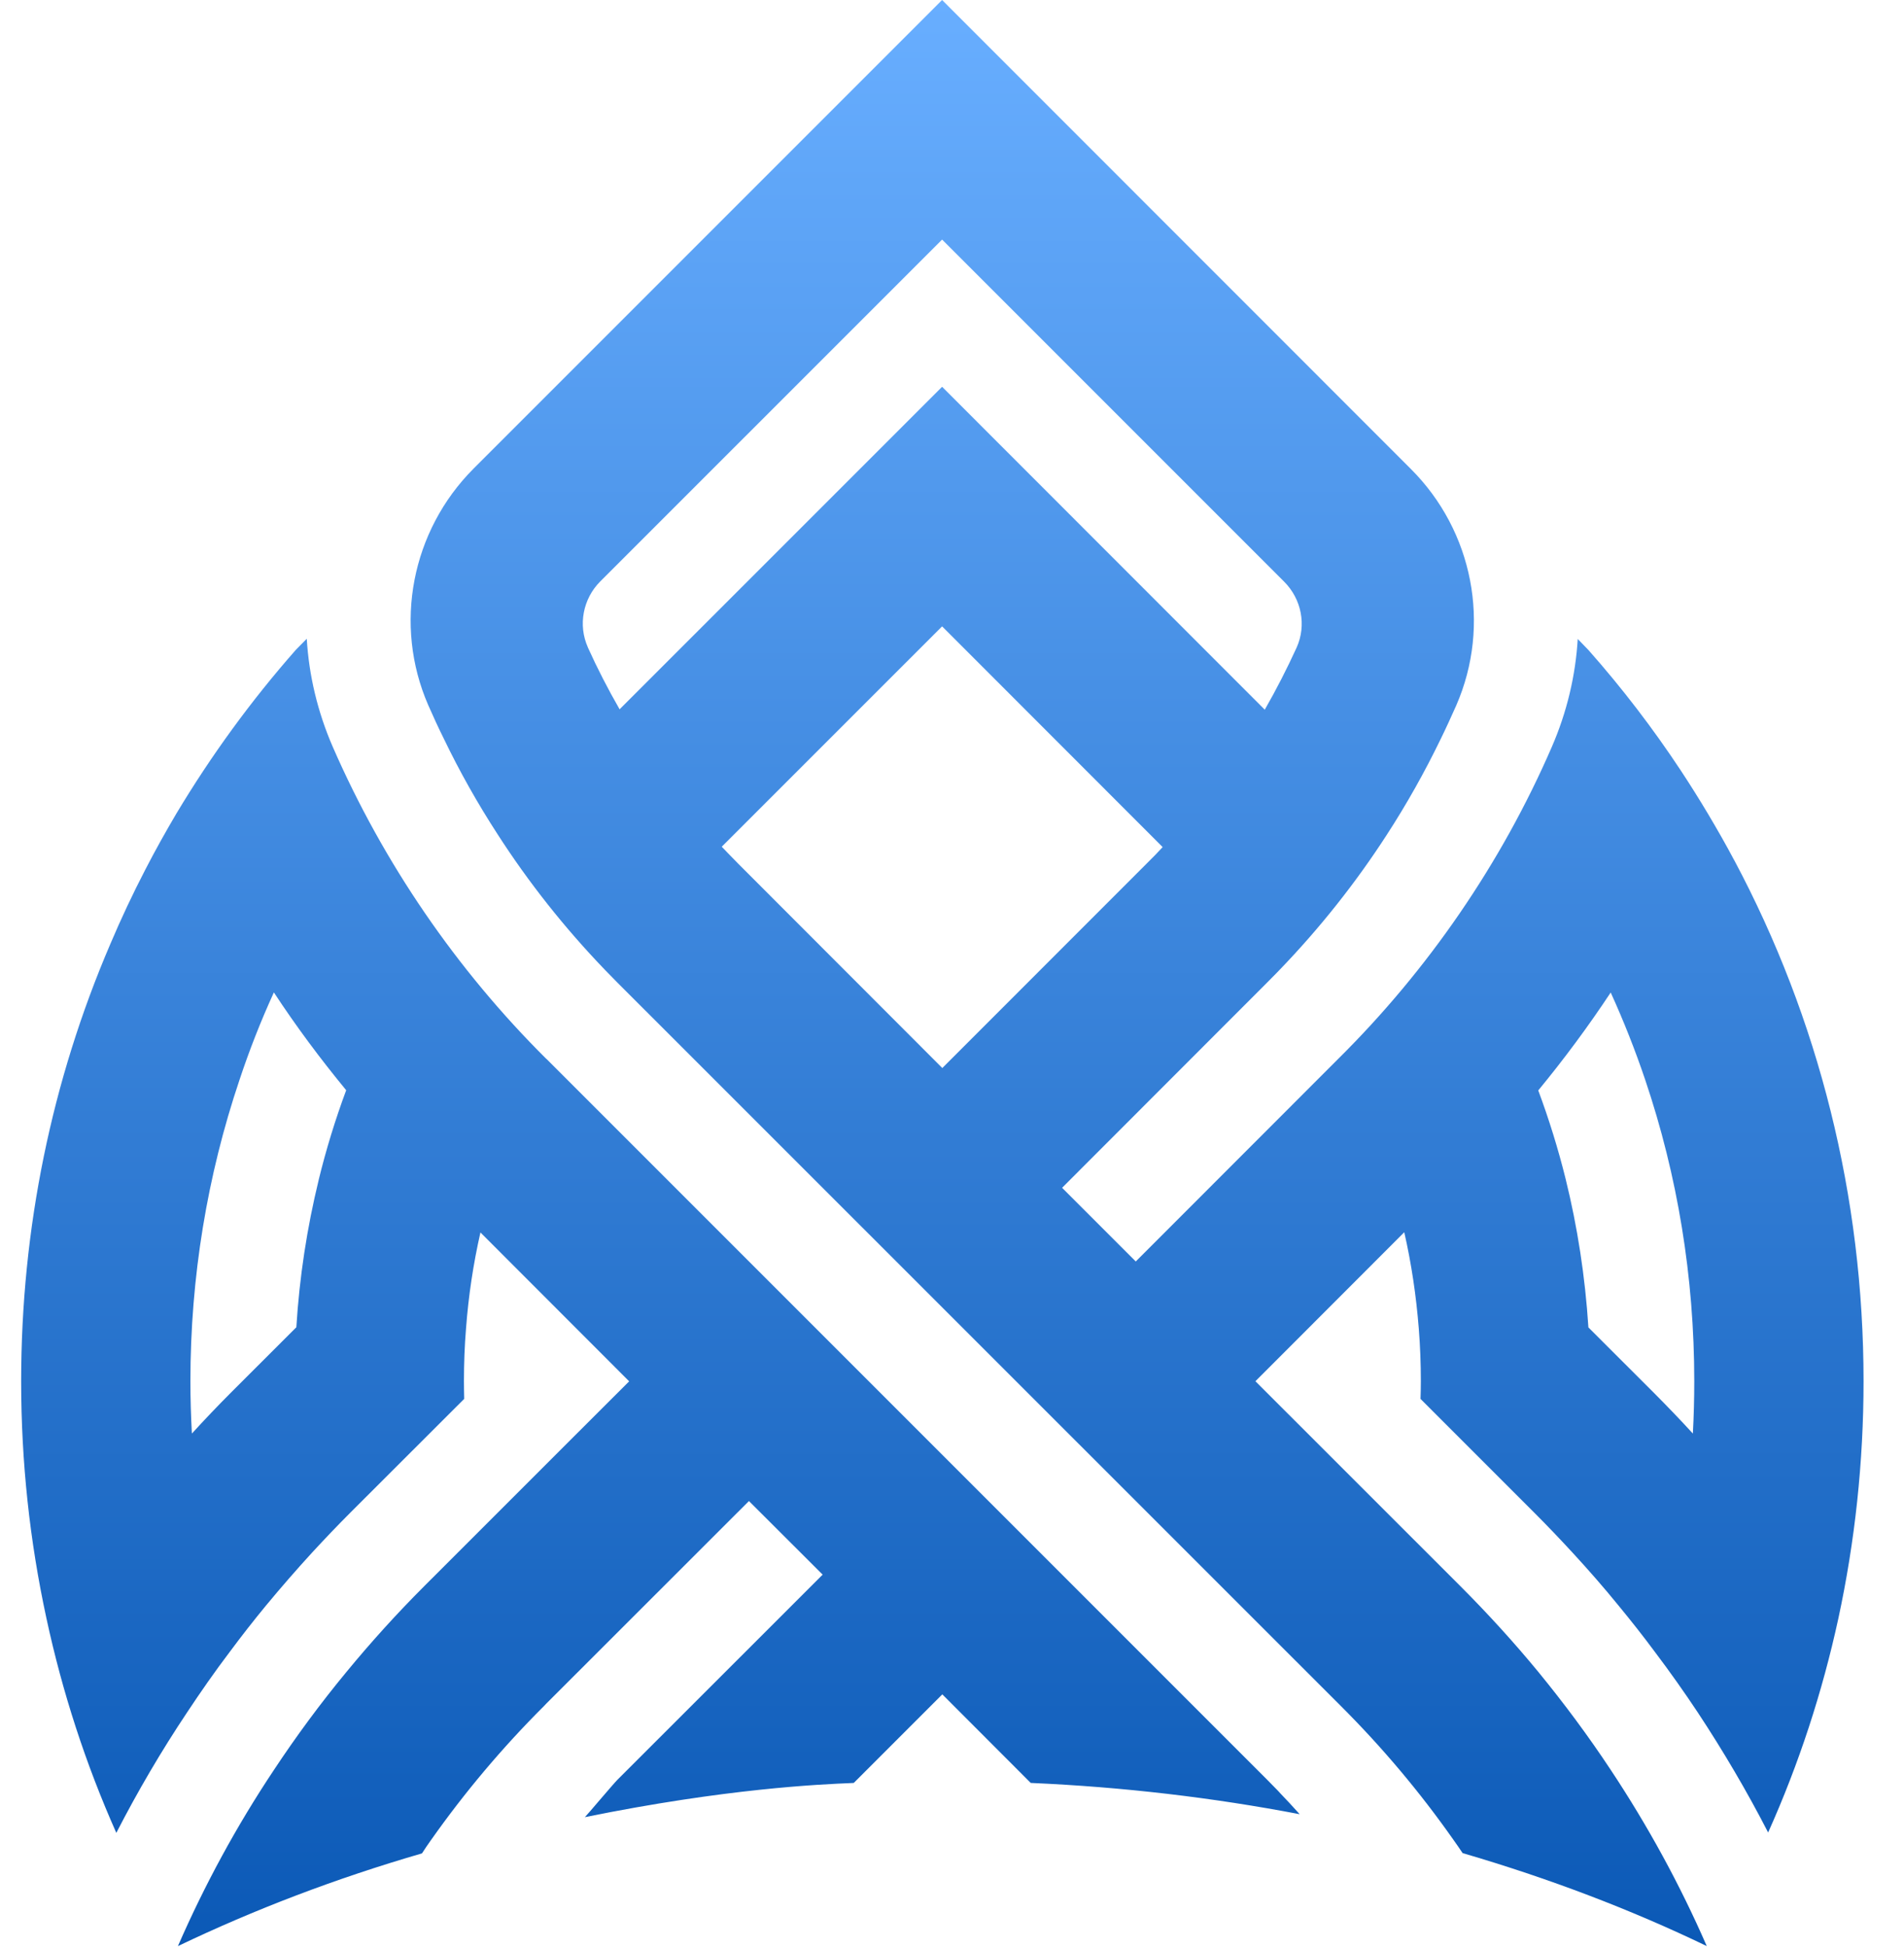
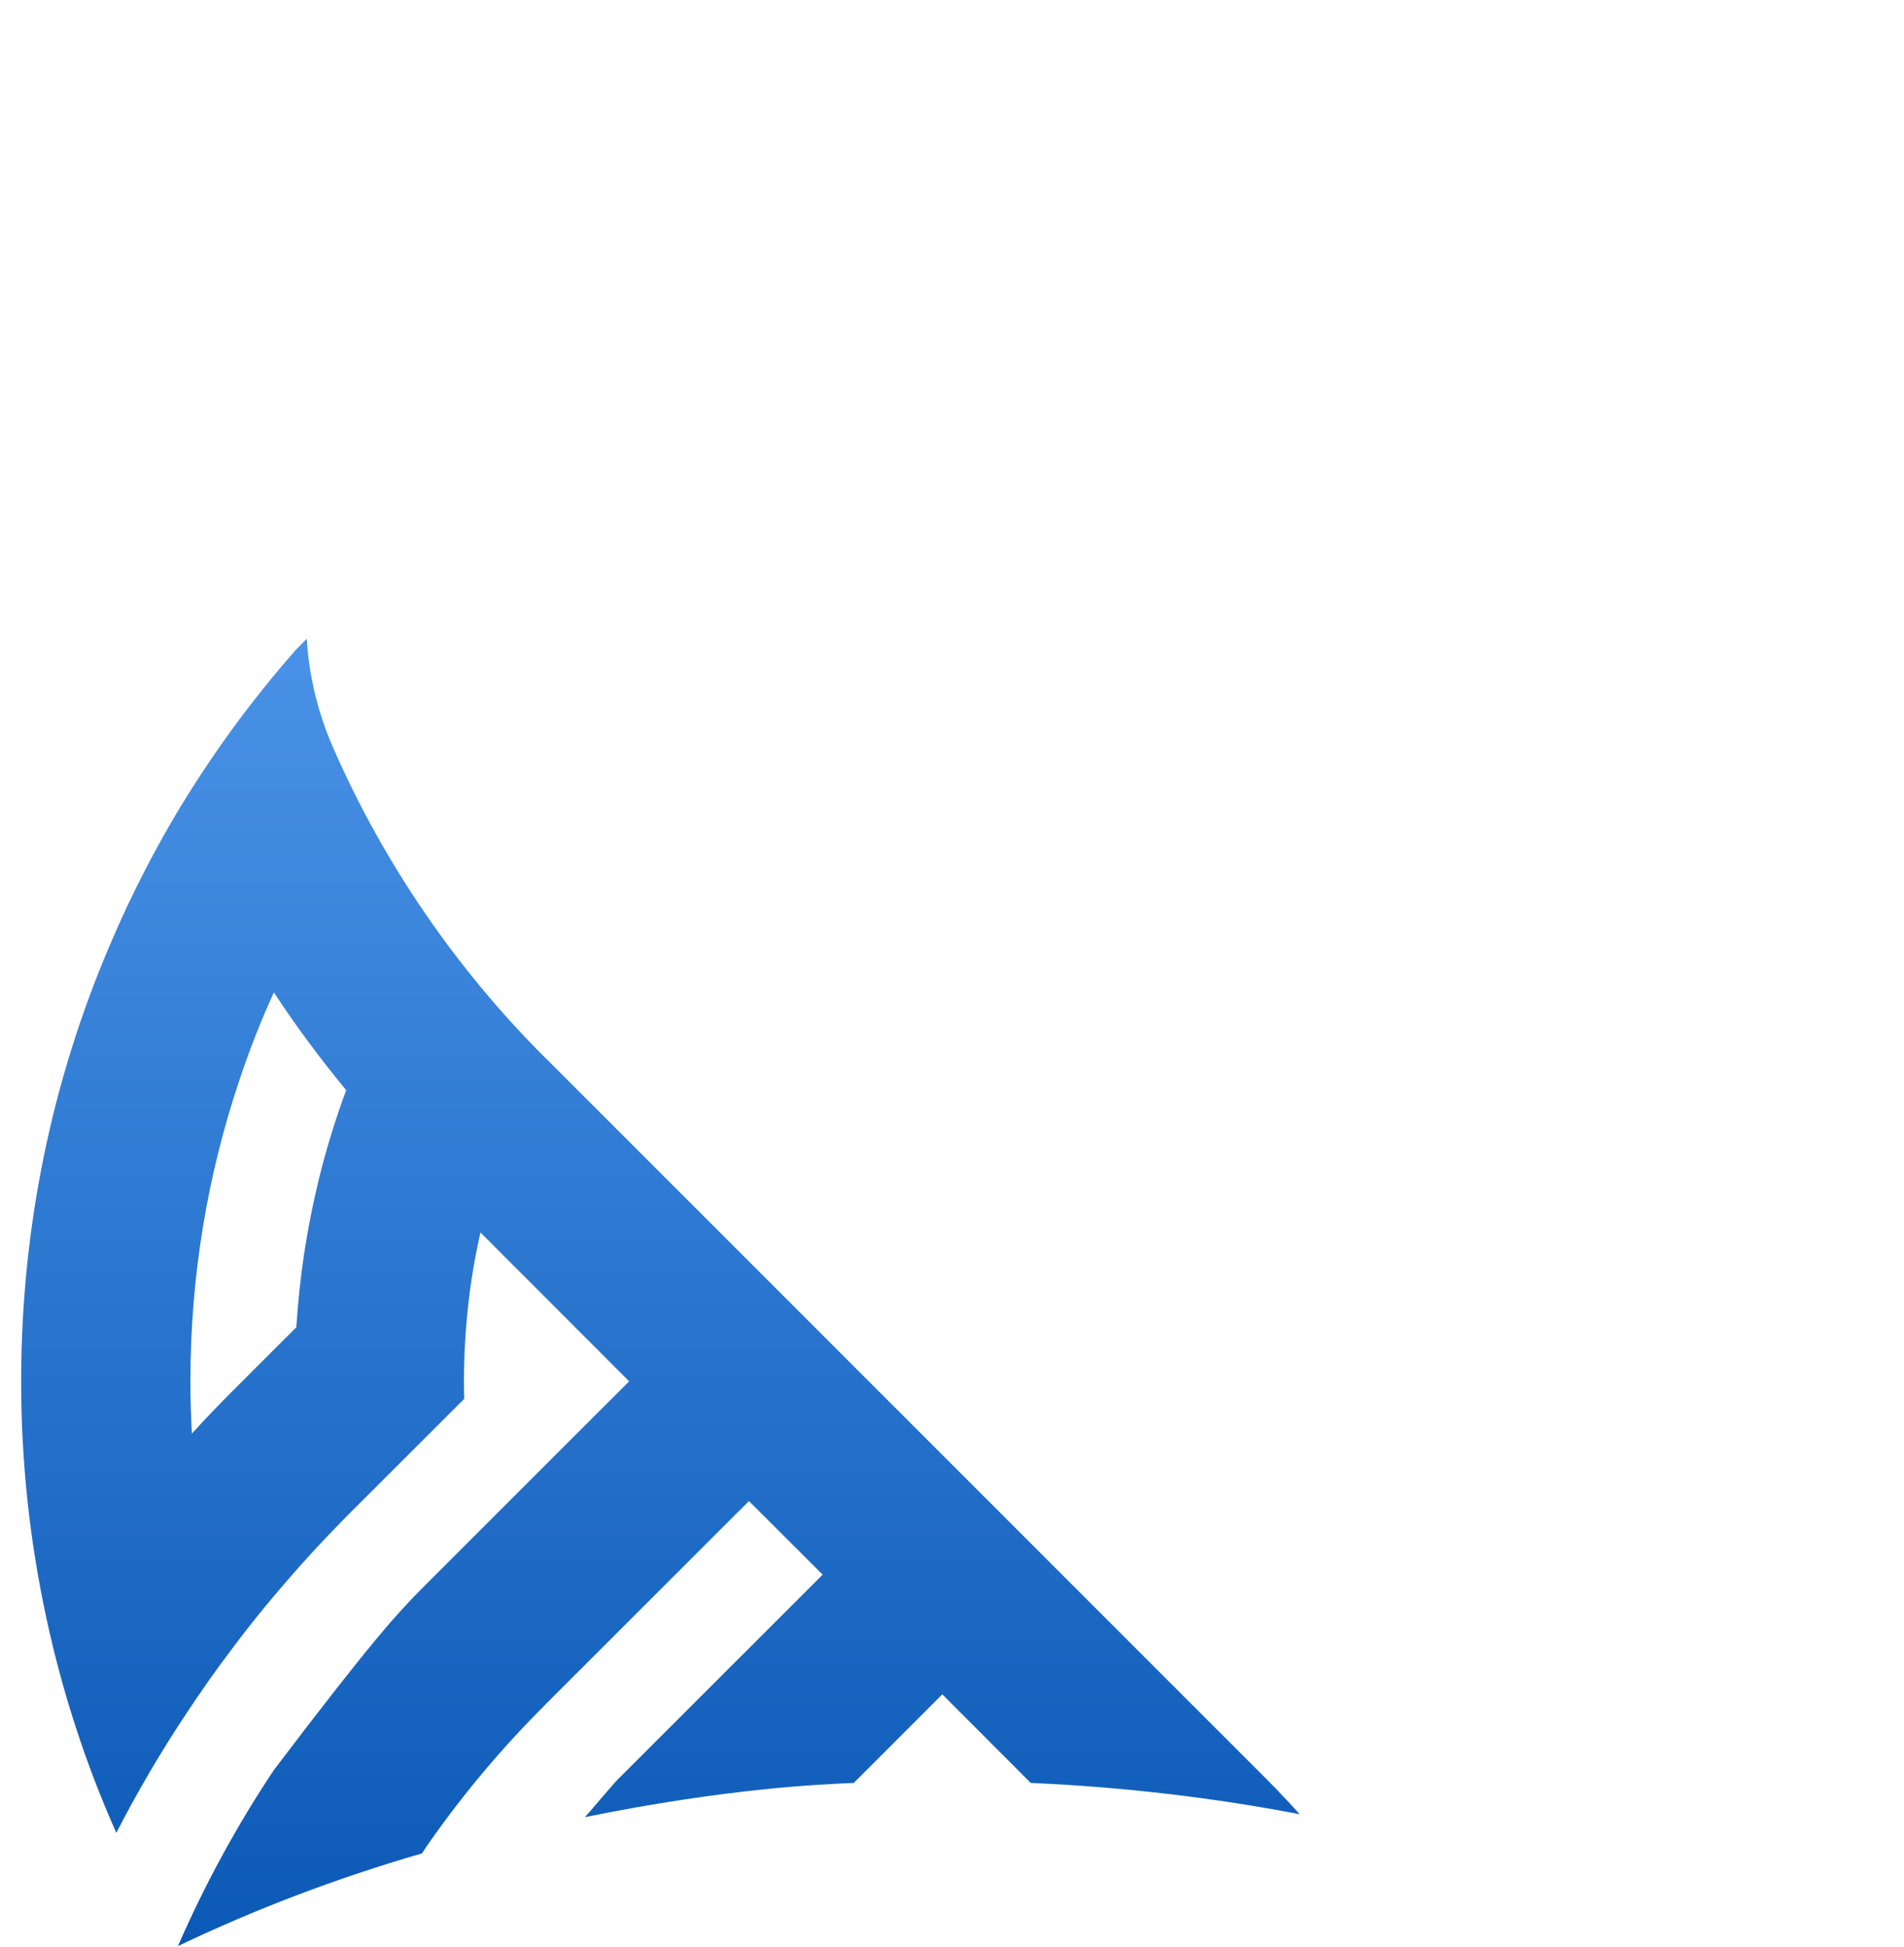
<svg xmlns="http://www.w3.org/2000/svg" width="45" height="46" viewBox="0 0 45 46" fill="none">
-   <path fill-rule="evenodd" clip-rule="evenodd" d="M40.365 19.227C40.582 19.592 40.791 19.957 40.988 20.329H40.989C42.985 24.073 44.044 28.274 44.044 32.64C44.044 34.546 43.841 36.425 43.449 38.243C43.07 39.986 42.516 41.681 41.789 43.302C41.288 42.329 40.73 41.38 40.125 40.464C39.806 39.984 39.469 39.507 39.11 39.032C38.838 38.665 38.55 38.3 38.254 37.941C37.909 37.516 37.541 37.096 37.165 36.688C36.869 36.367 36.568 36.051 36.261 35.744L33.573 33.056C33.578 32.916 33.581 32.776 33.581 32.639C33.581 32.223 33.565 31.803 33.532 31.392C33.471 30.621 33.359 29.864 33.189 29.118L29.671 32.639L34.519 37.485C35.168 38.135 35.78 38.807 36.356 39.506C36.967 40.252 37.54 41.023 38.067 41.82C38.948 43.148 39.707 44.538 40.338 45.986C38.539 45.119 36.606 44.385 34.568 43.789C34.497 43.683 34.423 43.576 34.349 43.472C33.562 42.352 32.676 41.297 31.692 40.315L14.593 23.22C14.494 23.121 14.398 23.022 14.305 22.926C13.337 21.92 12.492 20.85 11.763 19.718C11.288 18.986 10.864 18.234 10.491 17.458C10.361 17.197 10.238 16.929 10.12 16.66C9.295 14.763 9.725 12.544 11.192 11.074L22.266 0L33.345 11.082C34.815 12.549 35.248 14.767 34.417 16.671L34.414 16.678C34.297 16.939 34.177 17.205 34.05 17.463C33.674 18.239 33.252 18.993 32.777 19.725C32.048 20.853 31.198 21.928 30.235 22.926C30.216 22.945 30.197 22.965 30.178 22.985C30.101 23.063 30.024 23.142 29.947 23.219L25.102 28.068L26.843 29.809L31.623 25.026C33.754 22.918 35.484 20.397 36.674 17.655C37.034 16.827 37.237 15.966 37.289 15.099L37.546 15.365C38.344 16.267 39.068 17.214 39.724 18.206C39.945 18.541 40.16 18.884 40.365 19.227ZM14.187 13.739C13.778 14.148 13.658 14.77 13.894 15.297H13.893C14.118 15.796 14.37 16.284 14.644 16.761L22.266 9.14L29.892 16.77C30.169 16.287 30.418 15.799 30.646 15.3C30.882 14.773 30.761 14.156 30.35 13.745L22.266 5.661L14.187 13.739ZM17.058 20.008C17.179 20.134 17.299 20.26 17.426 20.387L17.425 20.387L22.271 25.238L27.12 20.387C27.243 20.266 27.364 20.143 27.479 20.017L22.266 14.801L17.058 20.008ZM39.09 32.914C39.404 33.23 39.71 33.547 40.009 33.874L40.01 33.873C40.032 33.468 40.043 33.054 40.043 32.639C40.043 30.176 39.648 27.78 38.883 25.515C38.647 24.816 38.375 24.127 38.068 23.453C37.541 24.25 36.968 25.023 36.356 25.767C36.609 26.447 36.825 27.143 37.001 27.851C37.284 28.995 37.464 30.169 37.541 31.367L39.09 32.914Z" fill="url(#paint0_linear_208_15180)" />
-   <path fill-rule="evenodd" clip-rule="evenodd" d="M30.194 42.306C30.207 42.32 30.221 42.334 30.234 42.348L30.234 42.35C30.4 42.523 30.56 42.694 30.717 42.87C28.673 42.479 26.547 42.226 24.361 42.131L22.271 40.038L20.178 42.131C20.16 42.132 20.14 42.133 20.12 42.134C19.381 42.165 17.166 42.26 13.823 42.94C13.868 42.893 14.019 42.717 14.176 42.533C14.354 42.326 14.54 42.109 14.592 42.057L19.443 37.209L17.701 35.47L12.915 40.253L12.853 40.318C11.865 41.303 10.976 42.362 10.188 43.479L10.175 43.497C10.106 43.596 10.037 43.694 9.973 43.796C7.935 44.387 6.003 45.126 4.205 45.987C4.836 44.541 5.59 43.15 6.473 41.826C7 41.029 7.569 40.257 8.185 39.512C8.76 38.813 9.372 38.136 10.022 37.486L13.562 33.947L14.87 32.641L11.355 29.123C11.186 29.864 11.072 30.622 11.014 31.394C10.98 31.806 10.965 32.222 10.965 32.641C10.965 32.776 10.968 32.917 10.971 33.056L8.281 35.743C7.976 36.048 7.674 36.365 7.376 36.688C7.004 37.094 6.638 37.515 6.286 37.94C5.994 38.294 5.707 38.661 5.431 39.033C5.079 39.497 4.744 39.978 4.424 40.461C3.814 41.374 3.254 42.329 2.749 43.311C2.026 41.685 1.473 39.987 1.097 38.239C0.703 36.419 0.5 34.545 0.5 32.64C0.5 29.023 1.226 25.525 2.608 22.306C2.861 21.709 3.138 21.121 3.436 20.546C3.668 20.096 3.914 19.656 4.172 19.219C4.988 17.859 5.927 16.565 6.992 15.356L7.25 15.094C7.302 15.959 7.505 16.821 7.865 17.649C9.064 20.395 10.785 22.909 12.913 25.023H12.916L29.948 42.055C30.03 42.137 30.112 42.221 30.194 42.306ZM7.004 31.363C7.077 30.178 7.256 29.015 7.533 27.879L7.532 27.88C7.708 27.159 7.926 26.451 8.182 25.762C7.568 25.017 6.996 24.248 6.473 23.451C6.165 24.124 5.894 24.814 5.66 25.519C4.898 27.781 4.5 30.178 4.5 32.641C4.5 33.054 4.513 33.469 4.535 33.875C4.834 33.548 5.141 33.225 5.452 32.914L7.004 31.363Z" fill="url(#paint1_linear_208_15180)" />
+   <path fill-rule="evenodd" clip-rule="evenodd" d="M30.194 42.306C30.207 42.32 30.221 42.334 30.234 42.348L30.234 42.35C30.4 42.523 30.56 42.694 30.717 42.87C28.673 42.479 26.547 42.226 24.361 42.131L22.271 40.038L20.178 42.131C20.16 42.132 20.14 42.133 20.12 42.134C19.381 42.165 17.166 42.26 13.823 42.94C13.868 42.893 14.019 42.717 14.176 42.533C14.354 42.326 14.54 42.109 14.592 42.057L19.443 37.209L17.701 35.47L12.915 40.253L12.853 40.318C11.865 41.303 10.976 42.362 10.188 43.479L10.175 43.497C10.106 43.596 10.037 43.694 9.973 43.796C7.935 44.387 6.003 45.126 4.205 45.987C4.836 44.541 5.59 43.15 6.473 41.826C8.76 38.813 9.372 38.136 10.022 37.486L13.562 33.947L14.87 32.641L11.355 29.123C11.186 29.864 11.072 30.622 11.014 31.394C10.98 31.806 10.965 32.222 10.965 32.641C10.965 32.776 10.968 32.917 10.971 33.056L8.281 35.743C7.976 36.048 7.674 36.365 7.376 36.688C7.004 37.094 6.638 37.515 6.286 37.94C5.994 38.294 5.707 38.661 5.431 39.033C5.079 39.497 4.744 39.978 4.424 40.461C3.814 41.374 3.254 42.329 2.749 43.311C2.026 41.685 1.473 39.987 1.097 38.239C0.703 36.419 0.5 34.545 0.5 32.64C0.5 29.023 1.226 25.525 2.608 22.306C2.861 21.709 3.138 21.121 3.436 20.546C3.668 20.096 3.914 19.656 4.172 19.219C4.988 17.859 5.927 16.565 6.992 15.356L7.25 15.094C7.302 15.959 7.505 16.821 7.865 17.649C9.064 20.395 10.785 22.909 12.913 25.023H12.916L29.948 42.055C30.03 42.137 30.112 42.221 30.194 42.306ZM7.004 31.363C7.077 30.178 7.256 29.015 7.533 27.879L7.532 27.88C7.708 27.159 7.926 26.451 8.182 25.762C7.568 25.017 6.996 24.248 6.473 23.451C6.165 24.124 5.894 24.814 5.66 25.519C4.898 27.781 4.5 30.178 4.5 32.641C4.5 33.054 4.513 33.469 4.535 33.875C4.834 33.548 5.141 33.225 5.452 32.914L7.004 31.363Z" fill="url(#paint1_linear_208_15180)" />
  <defs>
    <linearGradient id="paint0_linear_208_15180" x1="22.272" y1="0" x2="22.272" y2="45.987" gradientUnits="userSpaceOnUse">
      <stop stop-color="#68AEFF" />
      <stop offset="1" stop-color="#0B59B6" />
    </linearGradient>
    <linearGradient id="paint1_linear_208_15180" x1="22.272" y1="0" x2="22.272" y2="45.987" gradientUnits="userSpaceOnUse">
      <stop stop-color="#68AEFF" />
      <stop offset="1" stop-color="#0B59B6" />
    </linearGradient>
  </defs>
</svg>